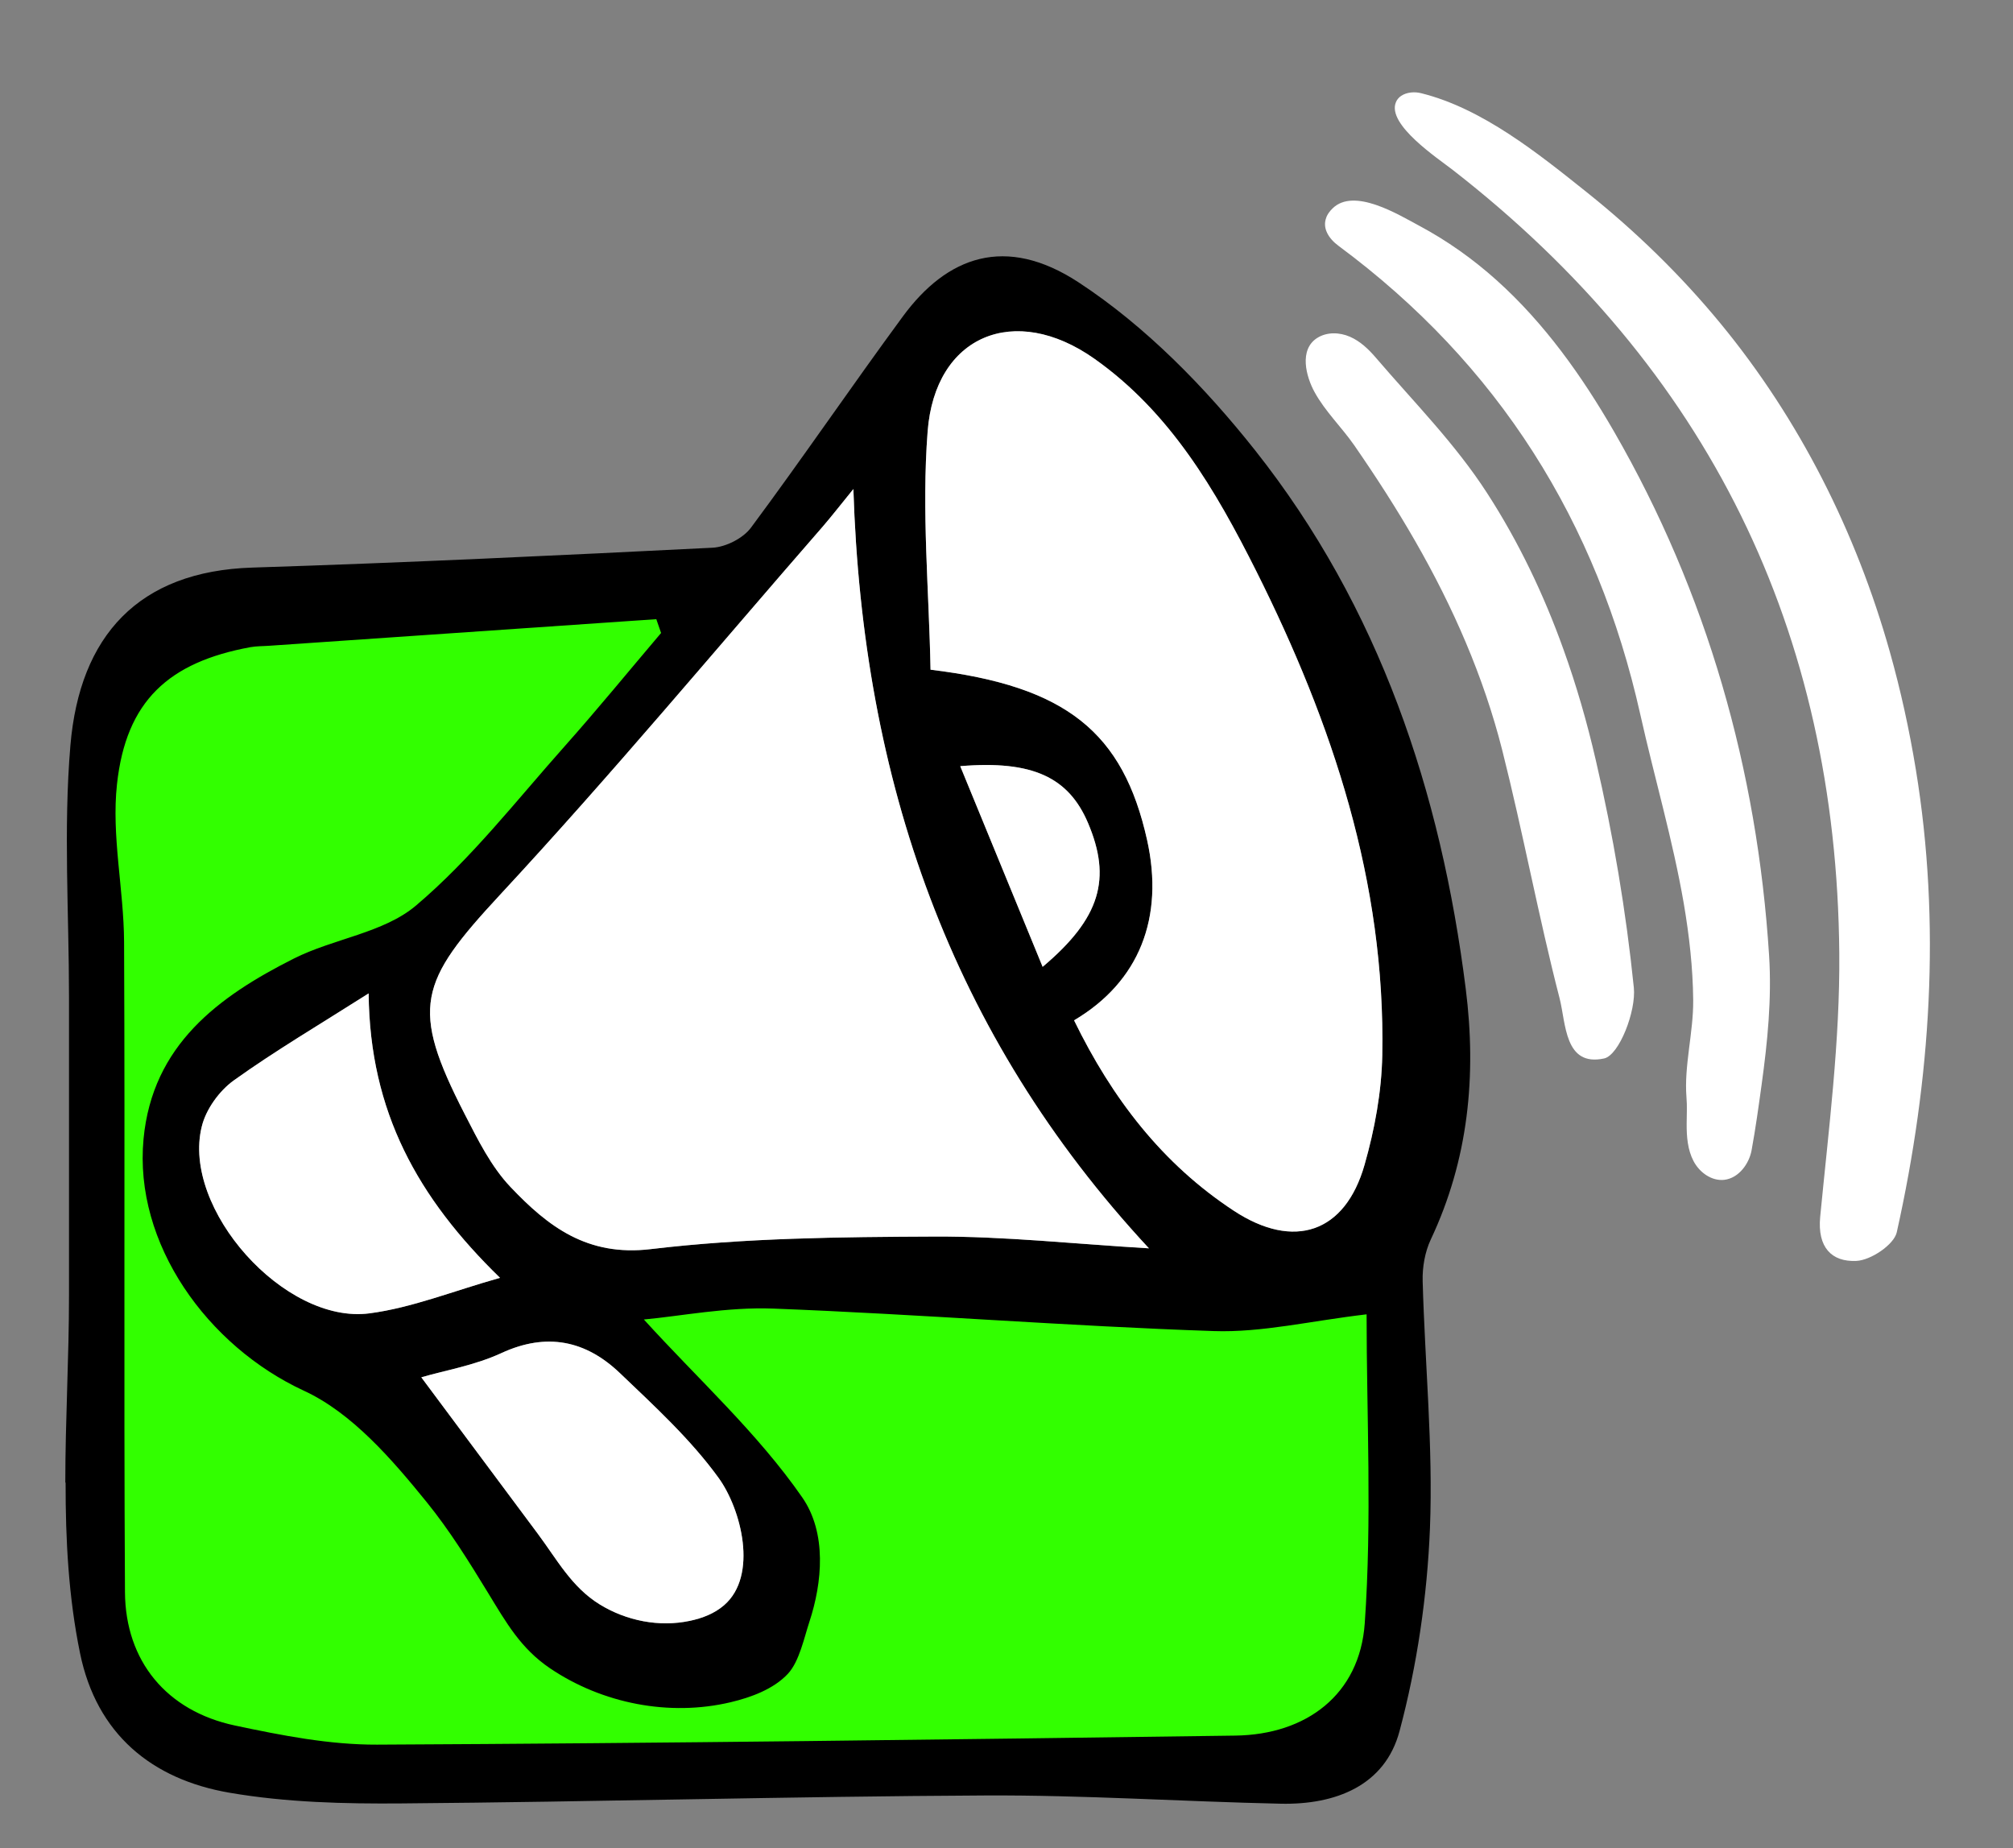
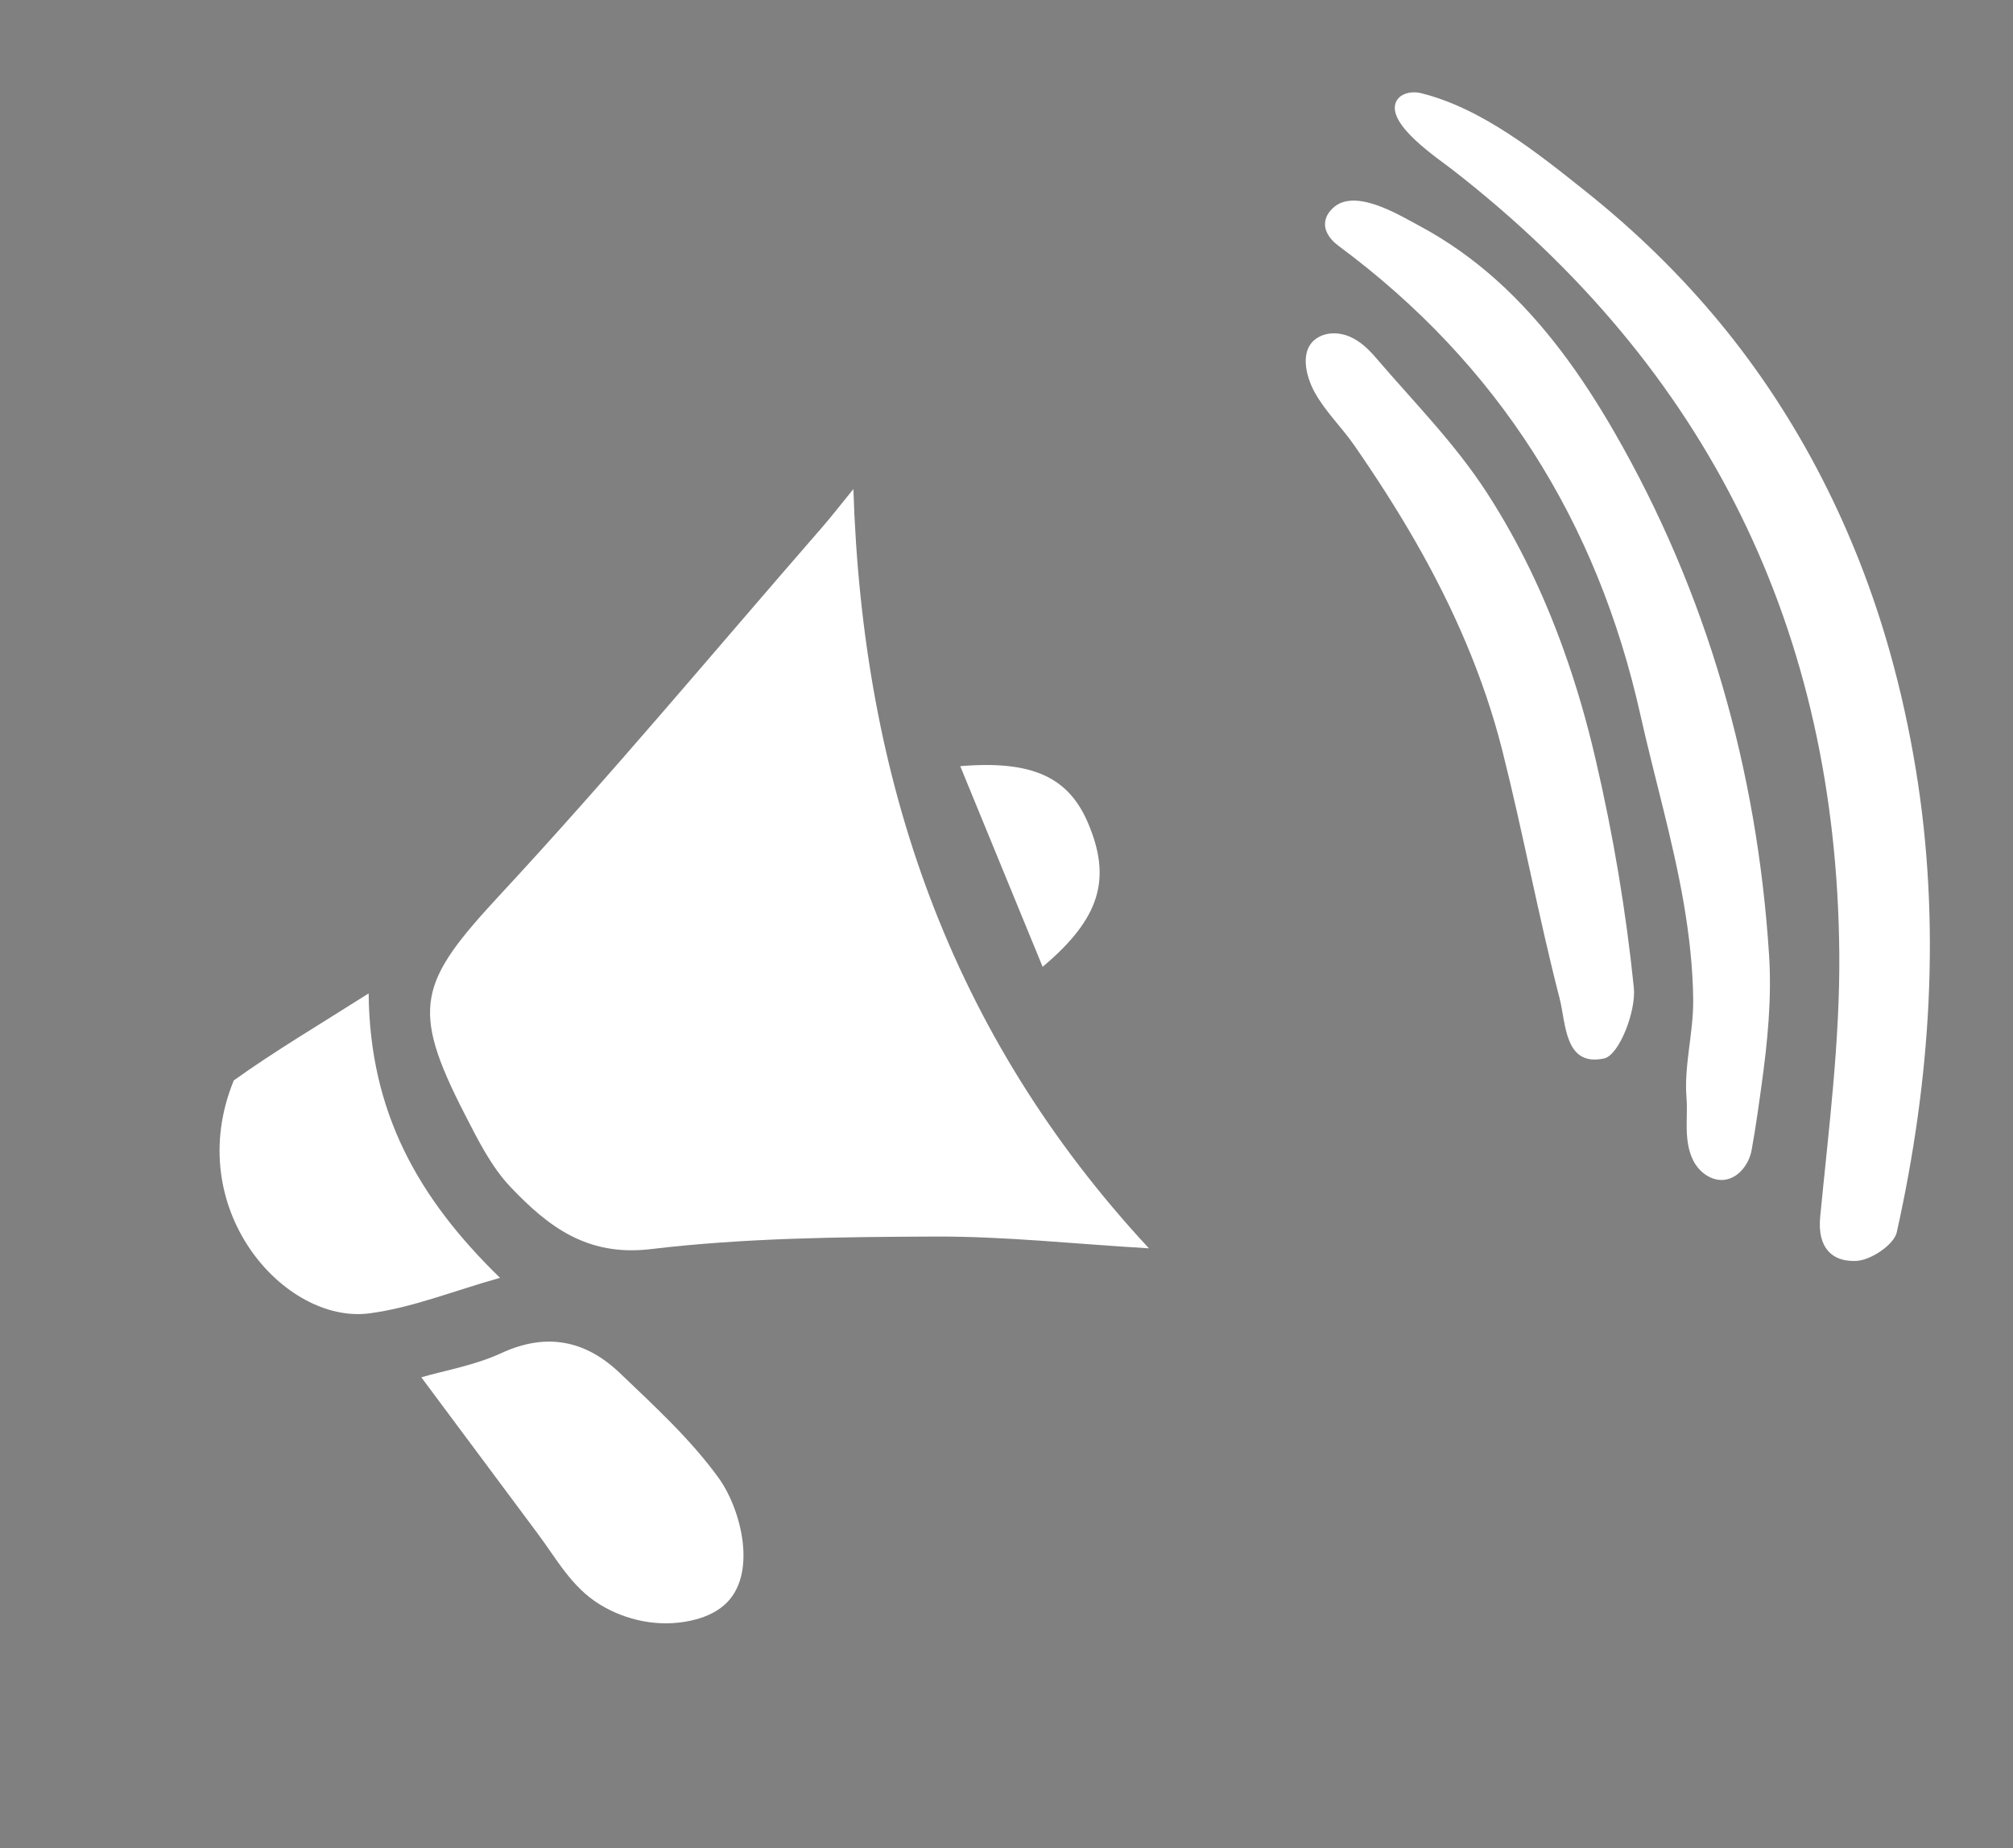
<svg xmlns="http://www.w3.org/2000/svg" width="61" height="56" viewBox="0 0 61 56" fill="none">
  <rect x="0" y="0" width="61" height="56" fill="#808080" stroke="none" />
-   <path d="M8.111 18.345L22.145 17.554L19.365 21.983L12.36 28.718L6.619 31.678L4.653 35.046L6.619 38.684L10.371 41.351L13.444 45.215L16.902 49.961L22.145 50.549L23.908 47.588L21.241 42.933L17.603 38.684H27.569H36.97H42.1L42.801 41.351L42.1 48.47V51.43L39.524 53.419H33.106L18.484 54.007H9.286L4.653 52.538L2.461 49.08L3.162 37.419L2.461 27.927L3.162 21.305L4.653 18.345H8.111Z" fill="#32FF00" />
-   <path d="M1.979 44.926C1.979 43.035 2.091 41.139 2.091 39.263C2.091 36.246 2.091 33.226 2.091 30.209C2.091 27.669 1.92 25.115 2.133 22.593C2.413 19.263 4.2 17.308 7.644 17.199C12.295 17.051 16.942 16.83 21.59 16.597C21.997 16.576 22.518 16.311 22.757 15.989C24.323 13.881 25.804 11.704 27.361 9.586C28.697 7.77 30.472 7.106 32.686 8.557C34.715 9.887 36.514 11.728 38.033 13.645C41.799 18.402 43.665 23.988 44.417 29.967C44.748 32.592 44.5 35.137 43.356 37.561C43.179 37.939 43.099 38.402 43.111 38.821C43.179 41.319 43.429 43.82 43.332 46.309C43.249 48.368 42.943 50.459 42.412 52.45C41.973 54.111 40.469 54.691 38.814 54.656C35.827 54.591 32.84 54.391 29.855 54.406C23.966 54.435 18.075 54.6 12.185 54.647C10.44 54.662 8.667 54.618 6.954 54.323C4.601 53.919 2.926 52.547 2.425 50.093C2.077 48.395 1.985 46.663 1.988 44.926H1.979ZM20.033 19.181C19.985 19.042 19.935 18.904 19.888 18.762C15.984 19.03 12.076 19.299 8.172 19.567C7.977 19.582 7.777 19.576 7.585 19.611C5.117 20.066 3.819 21.236 3.545 23.764C3.374 25.33 3.752 26.947 3.76 28.542C3.79 35.108 3.749 41.676 3.787 48.241C3.799 50.338 5.052 51.845 7.113 52.285C8.529 52.586 9.989 52.872 11.425 52.866C20.095 52.825 28.767 52.71 37.437 52.592C39.584 52.562 41.203 51.353 41.356 49.191C41.577 46.05 41.412 42.879 41.412 39.827C39.72 40.024 38.242 40.384 36.779 40.334C32.33 40.184 27.886 39.824 23.436 39.653C22.032 39.599 20.616 39.883 19.511 39.983C21.136 41.773 22.952 43.416 24.308 45.371C25.061 46.454 24.919 47.955 24.527 49.144C24.37 49.619 24.223 50.341 23.881 50.713C23.445 51.185 22.754 51.435 22.144 51.58C20.283 52.022 18.248 51.621 16.668 50.553C15.78 49.952 15.341 49.17 14.792 48.271C14.214 47.324 13.627 46.377 12.929 45.516C11.879 44.221 10.667 42.814 9.21 42.142C6.291 40.791 4.049 37.691 4.35 34.509C4.621 31.666 6.615 30.2 8.903 29.047C10.109 28.439 11.625 28.271 12.607 27.439C14.276 26.026 15.648 24.257 17.113 22.611C18.11 21.49 19.059 20.328 20.03 19.184L20.033 19.181ZM34.819 37.83C28.791 31.341 26.14 23.649 25.86 14.819C25.465 15.305 25.208 15.636 24.934 15.954C21.684 19.685 18.514 23.493 15.149 27.118C12.693 29.766 12.424 30.53 14.079 33.754C14.477 34.529 14.881 35.349 15.471 35.969C16.6 37.157 17.788 38.084 19.726 37.85C22.569 37.511 25.459 37.482 28.328 37.47C30.445 37.461 32.566 37.694 34.816 37.827L34.819 37.83ZM32.548 30.919C33.701 33.285 35.222 35.267 37.393 36.691C39.206 37.88 40.761 37.364 41.35 35.296C41.657 34.223 41.866 33.087 41.887 31.978C41.987 26.74 40.38 21.921 38.068 17.305C36.841 14.86 35.464 12.495 33.161 10.869C30.755 9.171 28.334 10.153 28.11 13.075C27.924 15.482 28.154 17.921 28.198 20.293C32.327 20.791 34.034 22.201 34.76 25.451C35.284 27.808 34.524 29.748 32.551 30.916L32.548 30.919ZM12.769 41.738C13.934 43.301 15.114 44.888 16.296 46.474C16.877 47.253 17.32 48.091 18.172 48.616C18.98 49.114 19.977 49.312 20.908 49.114C21.283 49.035 21.651 48.893 21.941 48.642C22.979 47.746 22.465 45.734 21.775 44.782C20.929 43.614 19.835 42.611 18.782 41.605C17.753 40.623 16.573 40.366 15.196 41C14.38 41.378 13.459 41.531 12.769 41.735V41.738ZM11.171 30.102C9.667 31.058 8.334 31.843 7.084 32.739C6.644 33.055 6.24 33.615 6.114 34.137C5.497 36.621 8.62 40.136 11.195 39.797C12.483 39.629 13.725 39.122 15.152 38.721C12.669 36.305 11.204 33.701 11.171 30.102ZM29.098 23.216C29.956 25.307 30.761 27.265 31.595 29.297C33.353 27.817 33.686 26.622 32.969 24.935C32.383 23.561 31.297 23.033 29.101 23.216H29.098Z" fill="black" />
-   <path d="M32.548 30.919C33.701 33.285 35.222 35.267 37.393 36.691C39.206 37.88 40.761 37.364 41.35 35.296C41.657 34.223 41.866 33.087 41.887 31.978C41.987 26.74 40.38 21.921 38.068 17.305C36.841 14.86 35.464 12.495 33.161 10.869C30.755 9.171 28.334 10.153 28.11 13.075C27.924 15.482 28.154 17.921 28.198 20.293C32.327 20.791 34.034 22.201 34.76 25.451C35.284 27.808 34.524 29.748 32.551 30.916L32.548 30.919Z" fill="white" />
  <path d="M34.819 37.83C28.791 31.341 26.14 23.649 25.86 14.819C25.465 15.305 25.208 15.636 24.934 15.954C21.684 19.685 18.514 23.493 15.149 27.118C12.693 29.766 12.424 30.53 14.079 33.754C14.477 34.529 14.881 35.349 15.471 35.969C16.6 37.157 17.788 38.084 19.726 37.85C22.569 37.511 25.459 37.482 28.328 37.47C30.445 37.461 32.566 37.694 34.816 37.827L34.819 37.83Z" fill="white" />
-   <path d="M11.171 30.102C9.667 31.058 8.334 31.843 7.084 32.739C6.644 33.055 6.24 33.615 6.114 34.137C5.497 36.621 8.62 40.136 11.195 39.797C12.483 39.629 13.725 39.122 15.152 38.721C12.669 36.305 11.204 33.701 11.171 30.102Z" fill="white" />
+   <path d="M11.171 30.102C9.667 31.058 8.334 31.843 7.084 32.739C5.497 36.621 8.62 40.136 11.195 39.797C12.483 39.629 13.725 39.122 15.152 38.721C12.669 36.305 11.204 33.701 11.171 30.102Z" fill="white" />
  <path d="M12.769 41.738C13.934 43.301 15.114 44.888 16.296 46.474C16.877 47.253 17.32 48.091 18.172 48.616C18.98 49.114 19.977 49.312 20.908 49.114C21.283 49.035 21.651 48.893 21.941 48.642C22.979 47.746 22.465 45.734 21.775 44.782C20.929 43.614 19.835 42.611 18.782 41.605C17.753 40.623 16.573 40.366 15.196 41C14.38 41.378 13.459 41.531 12.769 41.735V41.738Z" fill="white" />
  <path d="M29.098 23.216C29.956 25.307 30.761 27.265 31.595 29.297C33.353 27.817 33.686 26.622 32.969 24.935C32.383 23.561 31.297 23.033 29.101 23.216H29.098Z" fill="white" />
  <path d="M42.462 2.903C42.628 2.794 42.864 2.773 43.064 2.824C44.919 3.284 46.611 4.649 48.092 5.832C49.572 7.015 50.929 8.336 52.132 9.796C54.532 12.71 56.249 16.128 57.269 19.756C57.599 20.927 57.859 22.119 58.056 23.319C58.82 27.982 58.511 32.707 57.478 37.34C57.393 37.718 56.688 38.19 56.252 38.208C55.505 38.243 55.069 37.798 55.157 36.874C55.414 34.217 55.759 31.548 55.736 28.884C55.653 19.116 51.766 11.173 44.025 5.151C43.583 4.806 42.02 3.776 42.3 3.098C42.333 3.015 42.392 2.95 42.462 2.903Z" fill="white" />
  <path d="M40.191 6.584C40.227 6.495 40.289 6.404 40.38 6.316C41.032 5.673 42.377 6.504 43.002 6.838C43.848 7.289 44.636 7.849 45.349 8.489C46.8 9.79 47.941 11.397 48.911 13.079C51.728 17.963 53.252 23.331 53.609 28.952C53.692 30.262 53.562 31.571 53.382 32.869C53.291 33.53 53.199 34.199 53.078 34.857C53.005 35.258 52.695 35.697 52.253 35.751C51.866 35.795 51.498 35.526 51.318 35.181C51.138 34.836 51.108 34.435 51.111 34.046C51.111 33.78 51.129 33.515 51.105 33.249C51.029 32.297 51.318 31.285 51.309 30.306C51.3 29.327 51.188 28.342 51.023 27.374C50.69 25.445 50.135 23.567 49.708 21.658C48.401 15.804 45.402 11.035 40.563 7.451C40.256 7.224 40.062 6.905 40.194 6.584H40.191Z" fill="white" />
  <path d="M39.92 10.238C40.209 10.055 40.593 10.067 40.905 10.203C41.218 10.338 41.474 10.583 41.696 10.843C42.855 12.197 44.09 13.435 45.066 14.945C46.022 16.423 46.785 18.022 47.378 19.679C47.773 20.776 48.095 21.897 48.357 23.033C48.885 25.301 49.274 27.613 49.51 29.925C49.584 30.639 49.065 31.972 48.611 32.073C47.402 32.335 47.455 31.002 47.26 30.25C46.617 27.758 46.151 25.218 45.52 22.723C44.957 20.502 44.031 18.393 42.893 16.411C42.321 15.412 41.693 14.441 41.038 13.494C40.655 12.943 40.159 12.471 39.835 11.881C39.578 11.412 39.357 10.598 39.914 10.241L39.92 10.238Z" fill="white" />
</svg>